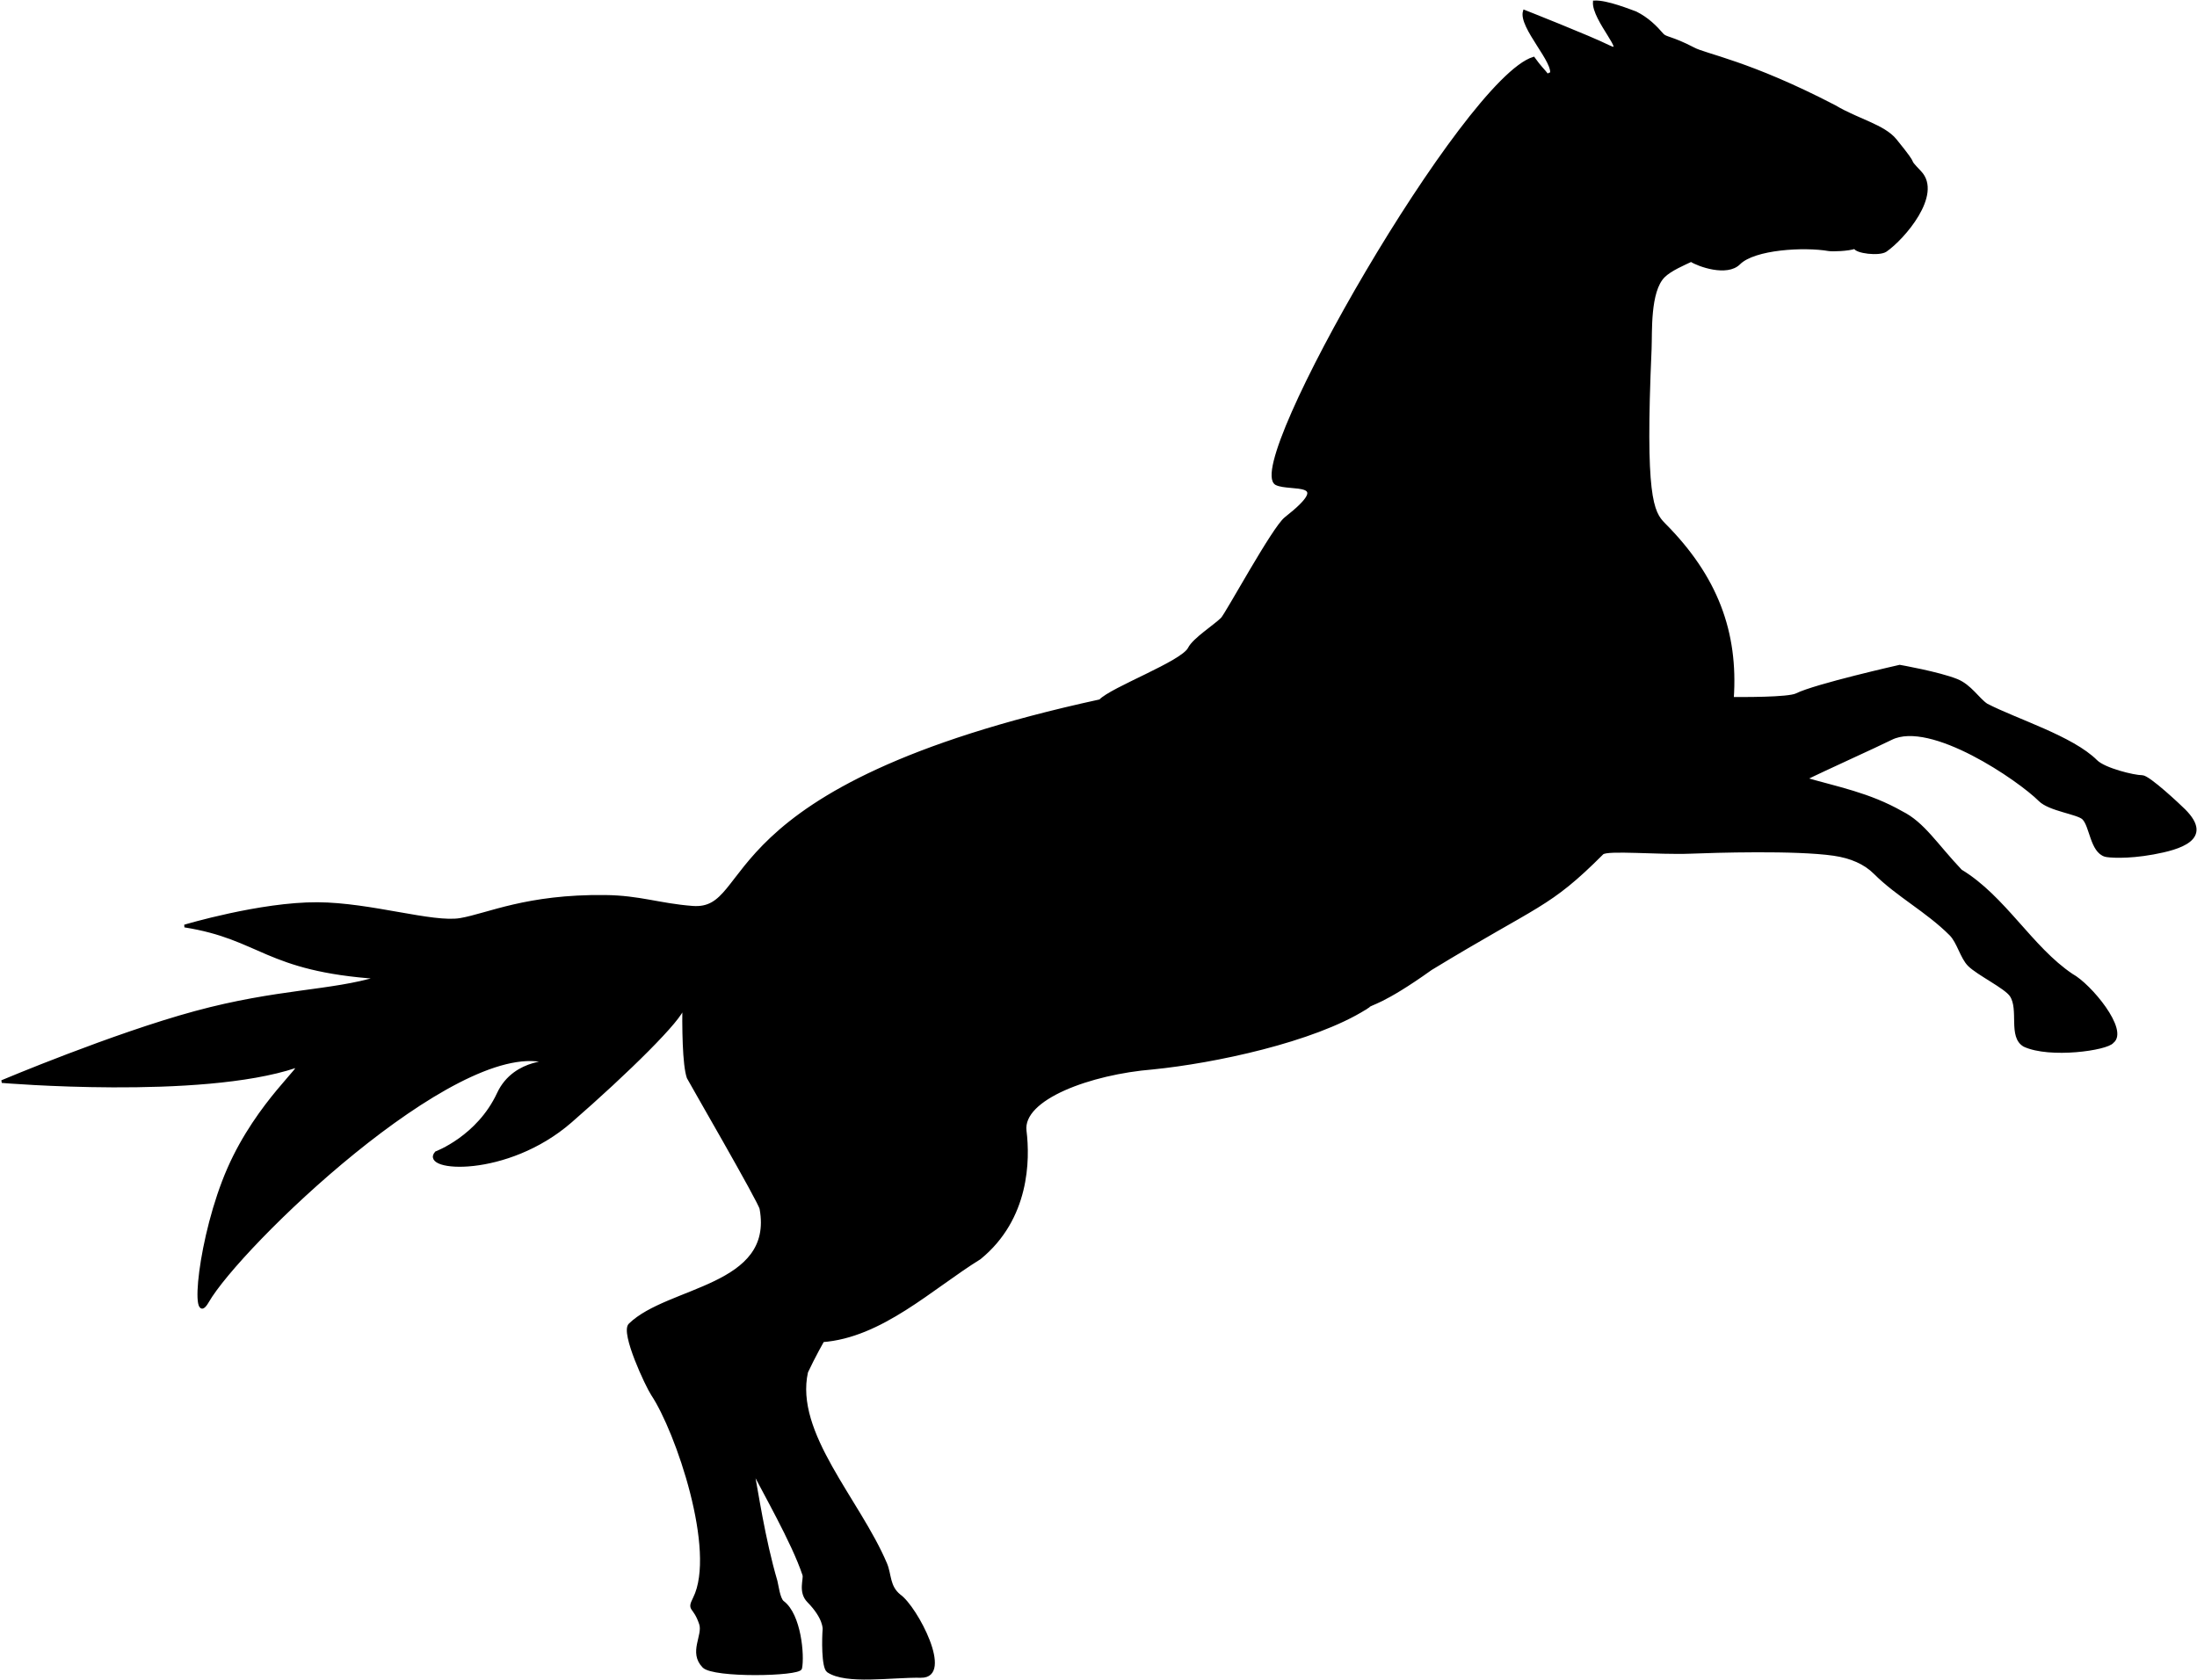
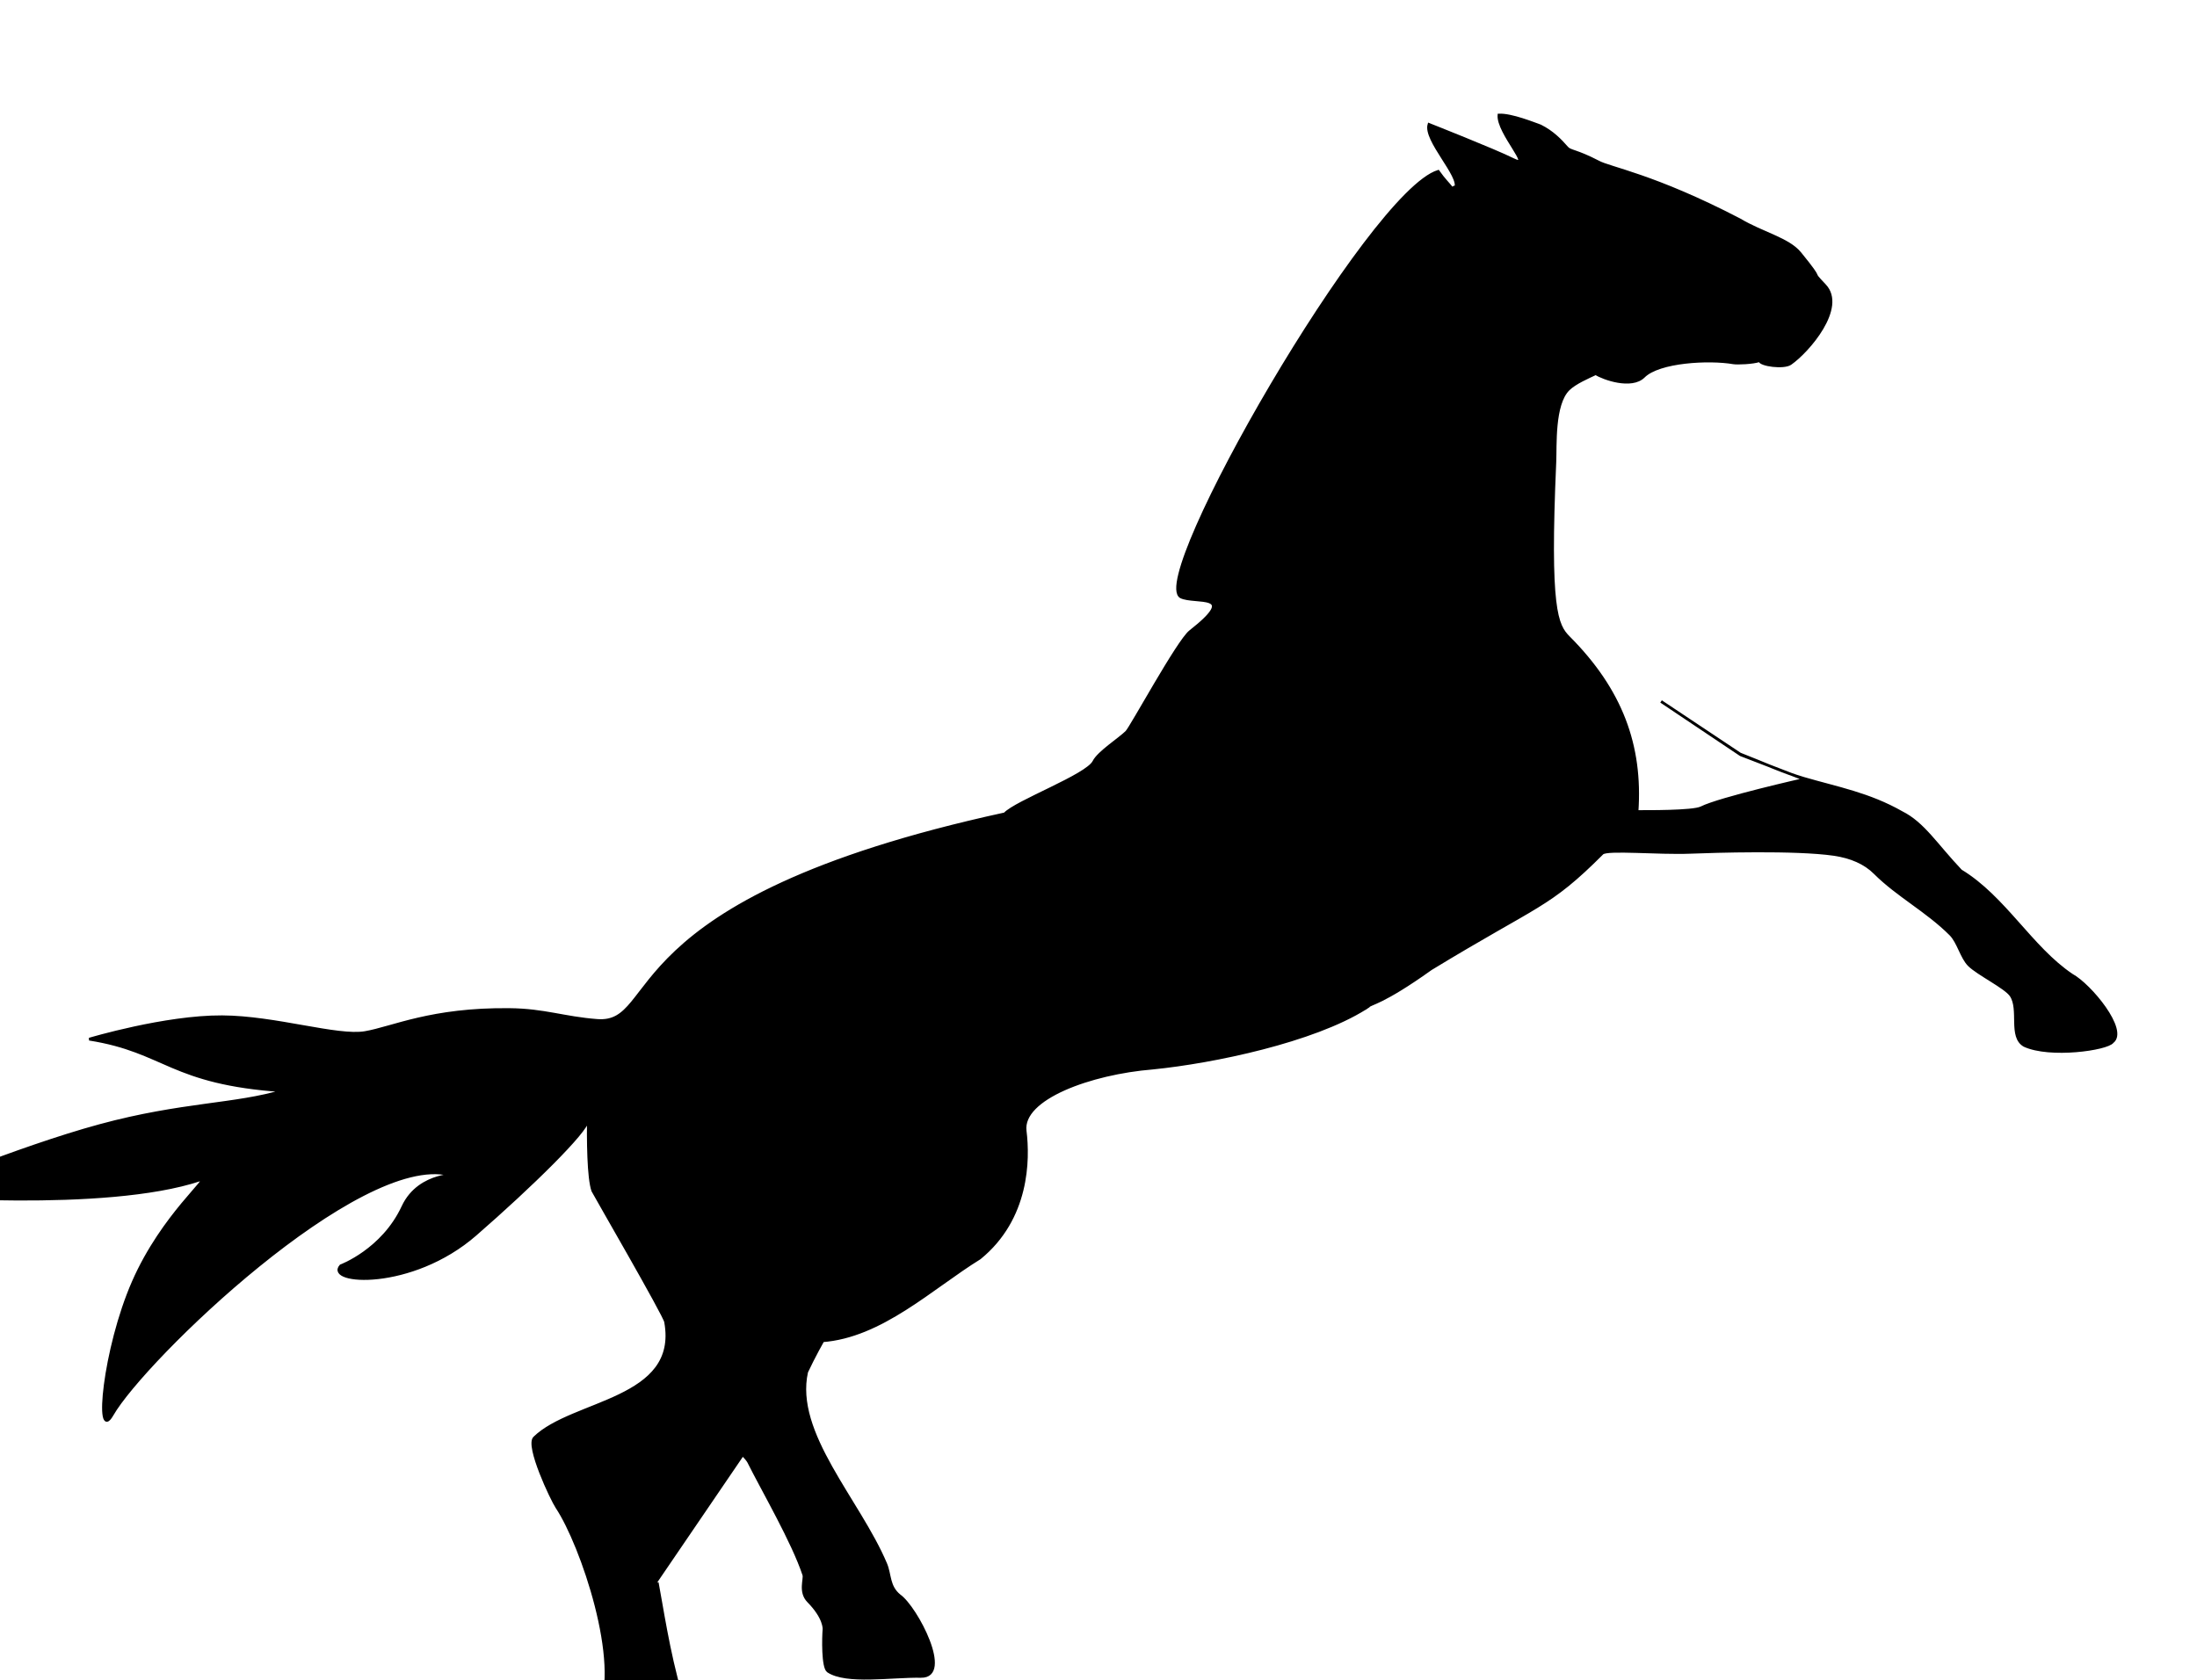
<svg xmlns="http://www.w3.org/2000/svg" id="svg2" viewBox="0 0 440.19 336.67" version="1.1">
  <title id="title2982">Horse Silhouette</title>
-   <path id="path3909" stroke="#000" stroke-width=".548px" d="m151.13 250.82c-0.832 0.429-1.742 6.959-3.798 9.701-6.221 8.294-11.919 6.115-9.239 16.835 0.333 1.333 3.54 7.441 4.517 8.418 1.045 1.045 6.682 5.768 7.391 7.186 2.942 5.884 8.829 15.947 11.051 22.613 0.282 0.845-0.92 3.434 0.924 5.308 3.313 3.368 3.122 5.601 3.122 5.601-0.143 1.63-0.28 7.675 0.806 8.401 3.673 2.456 12.626 0.952 18.625 1.05 6.348 0.104-0.948-13.817-4.301-16.18-2.25-1.806-1.859-4.23-2.759-6.357-5.402-12.772-18.59-26.192-15.847-38.465 11.315-24.055 35.108-44.373 29.85-72.919m-26.798 66.677c11.889-0.843 21.948-10.596 31.626-16.584 9.724-7.927 9.819-19.728 9.099-25.482-0.815-6.512 13.073-11.581 25.6-12.593 12.251-1.225 32.103-5.418 42.546-11.96 0.182-0.137 0.15-0.105 0.24-0.171-0.302 0.239-0.576 0.455 0.394-0.24 0.315-0.567 2.625-0.438 12.509-7.505 21.784-13.261 23.476-12.287 34.339-23.149 0.944-0.944 11.202 0.051 17.652-0.205 4.786-0.19 21.056-0.696 28.733 0.411 3.469 0.5 6.258 1.732 8.226 3.7 4.558 4.558 10.443 7.583 15.18 12.321 1.529 1.529 2.201 4.653 3.699 6.151 1.792 1.792 7.324 4.459 8.415 6.097 1.893 2.841-0.374 8.283 2.661 10.022 5.126 2.369 16.55 0.743 17.661-0.714 3.018-2.342-4.473-11.395-8.158-13.4-8.116-5.447-13.508-15.62-22.224-20.889-4.936-5.204-7.481-9.495-11.846-11.677-6.594-3.752-12.921-4.877-19.59-6.829-4.092-1.198-8.313-3.159-12.803-4.895l-15.823-10.535 15.949 10.689 12.762 4.924c3.903-1.952 14.353-6.647 17.389-8.165 7.943-3.972 25.657 8.2 29.781 12.325 1.949 1.949 7.646 2.572 8.739 3.665 1.53 1.53 1.613 6.595 4.386 7.417 0.59 0.175 4.272 0.513 9.613-0.463 5.158-0.943 11.946-2.824 6.203-8.568-0.913-0.913-7.122-6.768-8.413-6.768-1.699 0-7.599-1.448-9.236-3.084-4.798-4.798-16.034-8.208-21.967-11.292-1.668-1.112-3.27-3.838-5.963-4.918-3.633-1.456-11.426-2.823-11.426-2.823s-16.903 3.812-20.672 5.697c-1.667 0.833-11.107 0.75-12.852 0.75 0.903-13.195-3.146-24.313-13.682-34.886-2.417-2.417-4.089-5.539-2.782-35.154 0.146-3.303-0.325-11.529 2.692-14.546 1.349-1.349 4.151-2.526 5.5-3.17 1.465 0.964 7.176 3.007 9.601 0.582 3.063-3.063 13.086-3.584 17.969-2.741 0.765 0.132 3.931 0.024 5.261-0.448 0.151 0.905 4.856 1.524 6.176 0.605 3.54-2.464 11.104-11.219 6.877-15.683-3.397-3.587 0.354 0.077-4.966-6.441-2.344-2.872-7.571-3.993-12.114-6.717-17.17-8.932-26.08-10.313-28.34-11.6-4.43-2.298-5.56-2.044-6.23-2.818-1.36-1.562-2.93-3.171-5.32-4.369-1.11-0.392-5.82-2.31-8.31-2.183-0.28 3.564 7.09 11.038 2.81 8.898-3.65-1.822-16.83-7.022-16.83-7.022-0.964 3.148 6.458 10.456 5.329 12.714-1.325 2.651 0.827-1.319-0.659 0.166-1.038-1.315-1.512-1.632-2.824-3.472-13.735 4.244-58.107 81.546-51.558 85.273 2.787 1.394 11.984-0.996 1.88 6.936-2.444 1.919-11.821 19.207-12.741 20.126-1.42 1.42-5.635 4.09-6.563 5.946-1.403 2.805-15.571 8.017-17.855 10.47-79.632 17.348-68.663 42.399-81.683 41.398-6.666-0.512-10.543-2.108-17.535-2.184-15.73-0.171-23.424 3.663-28.954 4.614-5.53 0.952-17.957-3.11-28.636-3.167-11.455-0.061-26.627 4.49-26.627 4.49 15.357 2.439 16.165 8.813 38.829 10.348-9.383 2.894-20.193 2.483-36.708 6.964s-38.734 13.856-38.734 13.856 39.743 3.372 58.828-2.99c2.558-0.853-7.491 6.981-13.394 20.461-5.903 13.48-7.659 32.607-4.241 26.634 6.342-11.082 49.416-52.669 67.581-48.149 2.755 0.324-5.947-0.787-9.312 6.456-4.052 8.723-12.462 11.839-12.462 11.839-3.154 3.584 14.167 4.863 26.95-6.254 11.314-9.839 22.352-20.722 22.531-22.904 0.423-5.187 0.059-8.229 0.189-9.561 0.562-5.732-0.966 18.516 0.84 23.698 0.091 0.261 14.549 25.228 14.582 26.285 2.841 15.751-18.625 15.717-26.285 23.201-1.628 1.591 3.444 12.346 4.524 13.965 4.93 7.396 13.124 31.429 8.413 40.85-1.299 2.599-0.024 1.367 1.234 5.141 0.782 2.347-2.162 5.699 0.618 8.551 1.991 2.043 19.094 1.688 19.441 0.364 0.529-2.526-0.153-10.725-3.557-13.264-0.848-0.633-1.172-3.545-1.371-4.222-2.486-8.463-3.847-17.996-4.701-22.391" />
+   <path id="path3909" stroke="#000" stroke-width=".548px" d="m151.13 250.82c-0.832 0.429-1.742 6.959-3.798 9.701-6.221 8.294-11.919 6.115-9.239 16.835 0.333 1.333 3.54 7.441 4.517 8.418 1.045 1.045 6.682 5.768 7.391 7.186 2.942 5.884 8.829 15.947 11.051 22.613 0.282 0.845-0.92 3.434 0.924 5.308 3.313 3.368 3.122 5.601 3.122 5.601-0.143 1.63-0.28 7.675 0.806 8.401 3.673 2.456 12.626 0.952 18.625 1.05 6.348 0.104-0.948-13.817-4.301-16.18-2.25-1.806-1.859-4.23-2.759-6.357-5.402-12.772-18.59-26.192-15.847-38.465 11.315-24.055 35.108-44.373 29.85-72.919m-26.798 66.677c11.889-0.843 21.948-10.596 31.626-16.584 9.724-7.927 9.819-19.728 9.099-25.482-0.815-6.512 13.073-11.581 25.6-12.593 12.251-1.225 32.103-5.418 42.546-11.96 0.182-0.137 0.15-0.105 0.24-0.171-0.302 0.239-0.576 0.455 0.394-0.24 0.315-0.567 2.625-0.438 12.509-7.505 21.784-13.261 23.476-12.287 34.339-23.149 0.944-0.944 11.202 0.051 17.652-0.205 4.786-0.19 21.056-0.696 28.733 0.411 3.469 0.5 6.258 1.732 8.226 3.7 4.558 4.558 10.443 7.583 15.18 12.321 1.529 1.529 2.201 4.653 3.699 6.151 1.792 1.792 7.324 4.459 8.415 6.097 1.893 2.841-0.374 8.283 2.661 10.022 5.126 2.369 16.55 0.743 17.661-0.714 3.018-2.342-4.473-11.395-8.158-13.4-8.116-5.447-13.508-15.62-22.224-20.889-4.936-5.204-7.481-9.495-11.846-11.677-6.594-3.752-12.921-4.877-19.59-6.829-4.092-1.198-8.313-3.159-12.803-4.895l-15.823-10.535 15.949 10.689 12.762 4.924s-16.903 3.812-20.672 5.697c-1.667 0.833-11.107 0.75-12.852 0.75 0.903-13.195-3.146-24.313-13.682-34.886-2.417-2.417-4.089-5.539-2.782-35.154 0.146-3.303-0.325-11.529 2.692-14.546 1.349-1.349 4.151-2.526 5.5-3.17 1.465 0.964 7.176 3.007 9.601 0.582 3.063-3.063 13.086-3.584 17.969-2.741 0.765 0.132 3.931 0.024 5.261-0.448 0.151 0.905 4.856 1.524 6.176 0.605 3.54-2.464 11.104-11.219 6.877-15.683-3.397-3.587 0.354 0.077-4.966-6.441-2.344-2.872-7.571-3.993-12.114-6.717-17.17-8.932-26.08-10.313-28.34-11.6-4.43-2.298-5.56-2.044-6.23-2.818-1.36-1.562-2.93-3.171-5.32-4.369-1.11-0.392-5.82-2.31-8.31-2.183-0.28 3.564 7.09 11.038 2.81 8.898-3.65-1.822-16.83-7.022-16.83-7.022-0.964 3.148 6.458 10.456 5.329 12.714-1.325 2.651 0.827-1.319-0.659 0.166-1.038-1.315-1.512-1.632-2.824-3.472-13.735 4.244-58.107 81.546-51.558 85.273 2.787 1.394 11.984-0.996 1.88 6.936-2.444 1.919-11.821 19.207-12.741 20.126-1.42 1.42-5.635 4.09-6.563 5.946-1.403 2.805-15.571 8.017-17.855 10.47-79.632 17.348-68.663 42.399-81.683 41.398-6.666-0.512-10.543-2.108-17.535-2.184-15.73-0.171-23.424 3.663-28.954 4.614-5.53 0.952-17.957-3.11-28.636-3.167-11.455-0.061-26.627 4.49-26.627 4.49 15.357 2.439 16.165 8.813 38.829 10.348-9.383 2.894-20.193 2.483-36.708 6.964s-38.734 13.856-38.734 13.856 39.743 3.372 58.828-2.99c2.558-0.853-7.491 6.981-13.394 20.461-5.903 13.48-7.659 32.607-4.241 26.634 6.342-11.082 49.416-52.669 67.581-48.149 2.755 0.324-5.947-0.787-9.312 6.456-4.052 8.723-12.462 11.839-12.462 11.839-3.154 3.584 14.167 4.863 26.95-6.254 11.314-9.839 22.352-20.722 22.531-22.904 0.423-5.187 0.059-8.229 0.189-9.561 0.562-5.732-0.966 18.516 0.84 23.698 0.091 0.261 14.549 25.228 14.582 26.285 2.841 15.751-18.625 15.717-26.285 23.201-1.628 1.591 3.444 12.346 4.524 13.965 4.93 7.396 13.124 31.429 8.413 40.85-1.299 2.599-0.024 1.367 1.234 5.141 0.782 2.347-2.162 5.699 0.618 8.551 1.991 2.043 19.094 1.688 19.441 0.364 0.529-2.526-0.153-10.725-3.557-13.264-0.848-0.633-1.172-3.545-1.371-4.222-2.486-8.463-3.847-17.996-4.701-22.391" />
</svg>